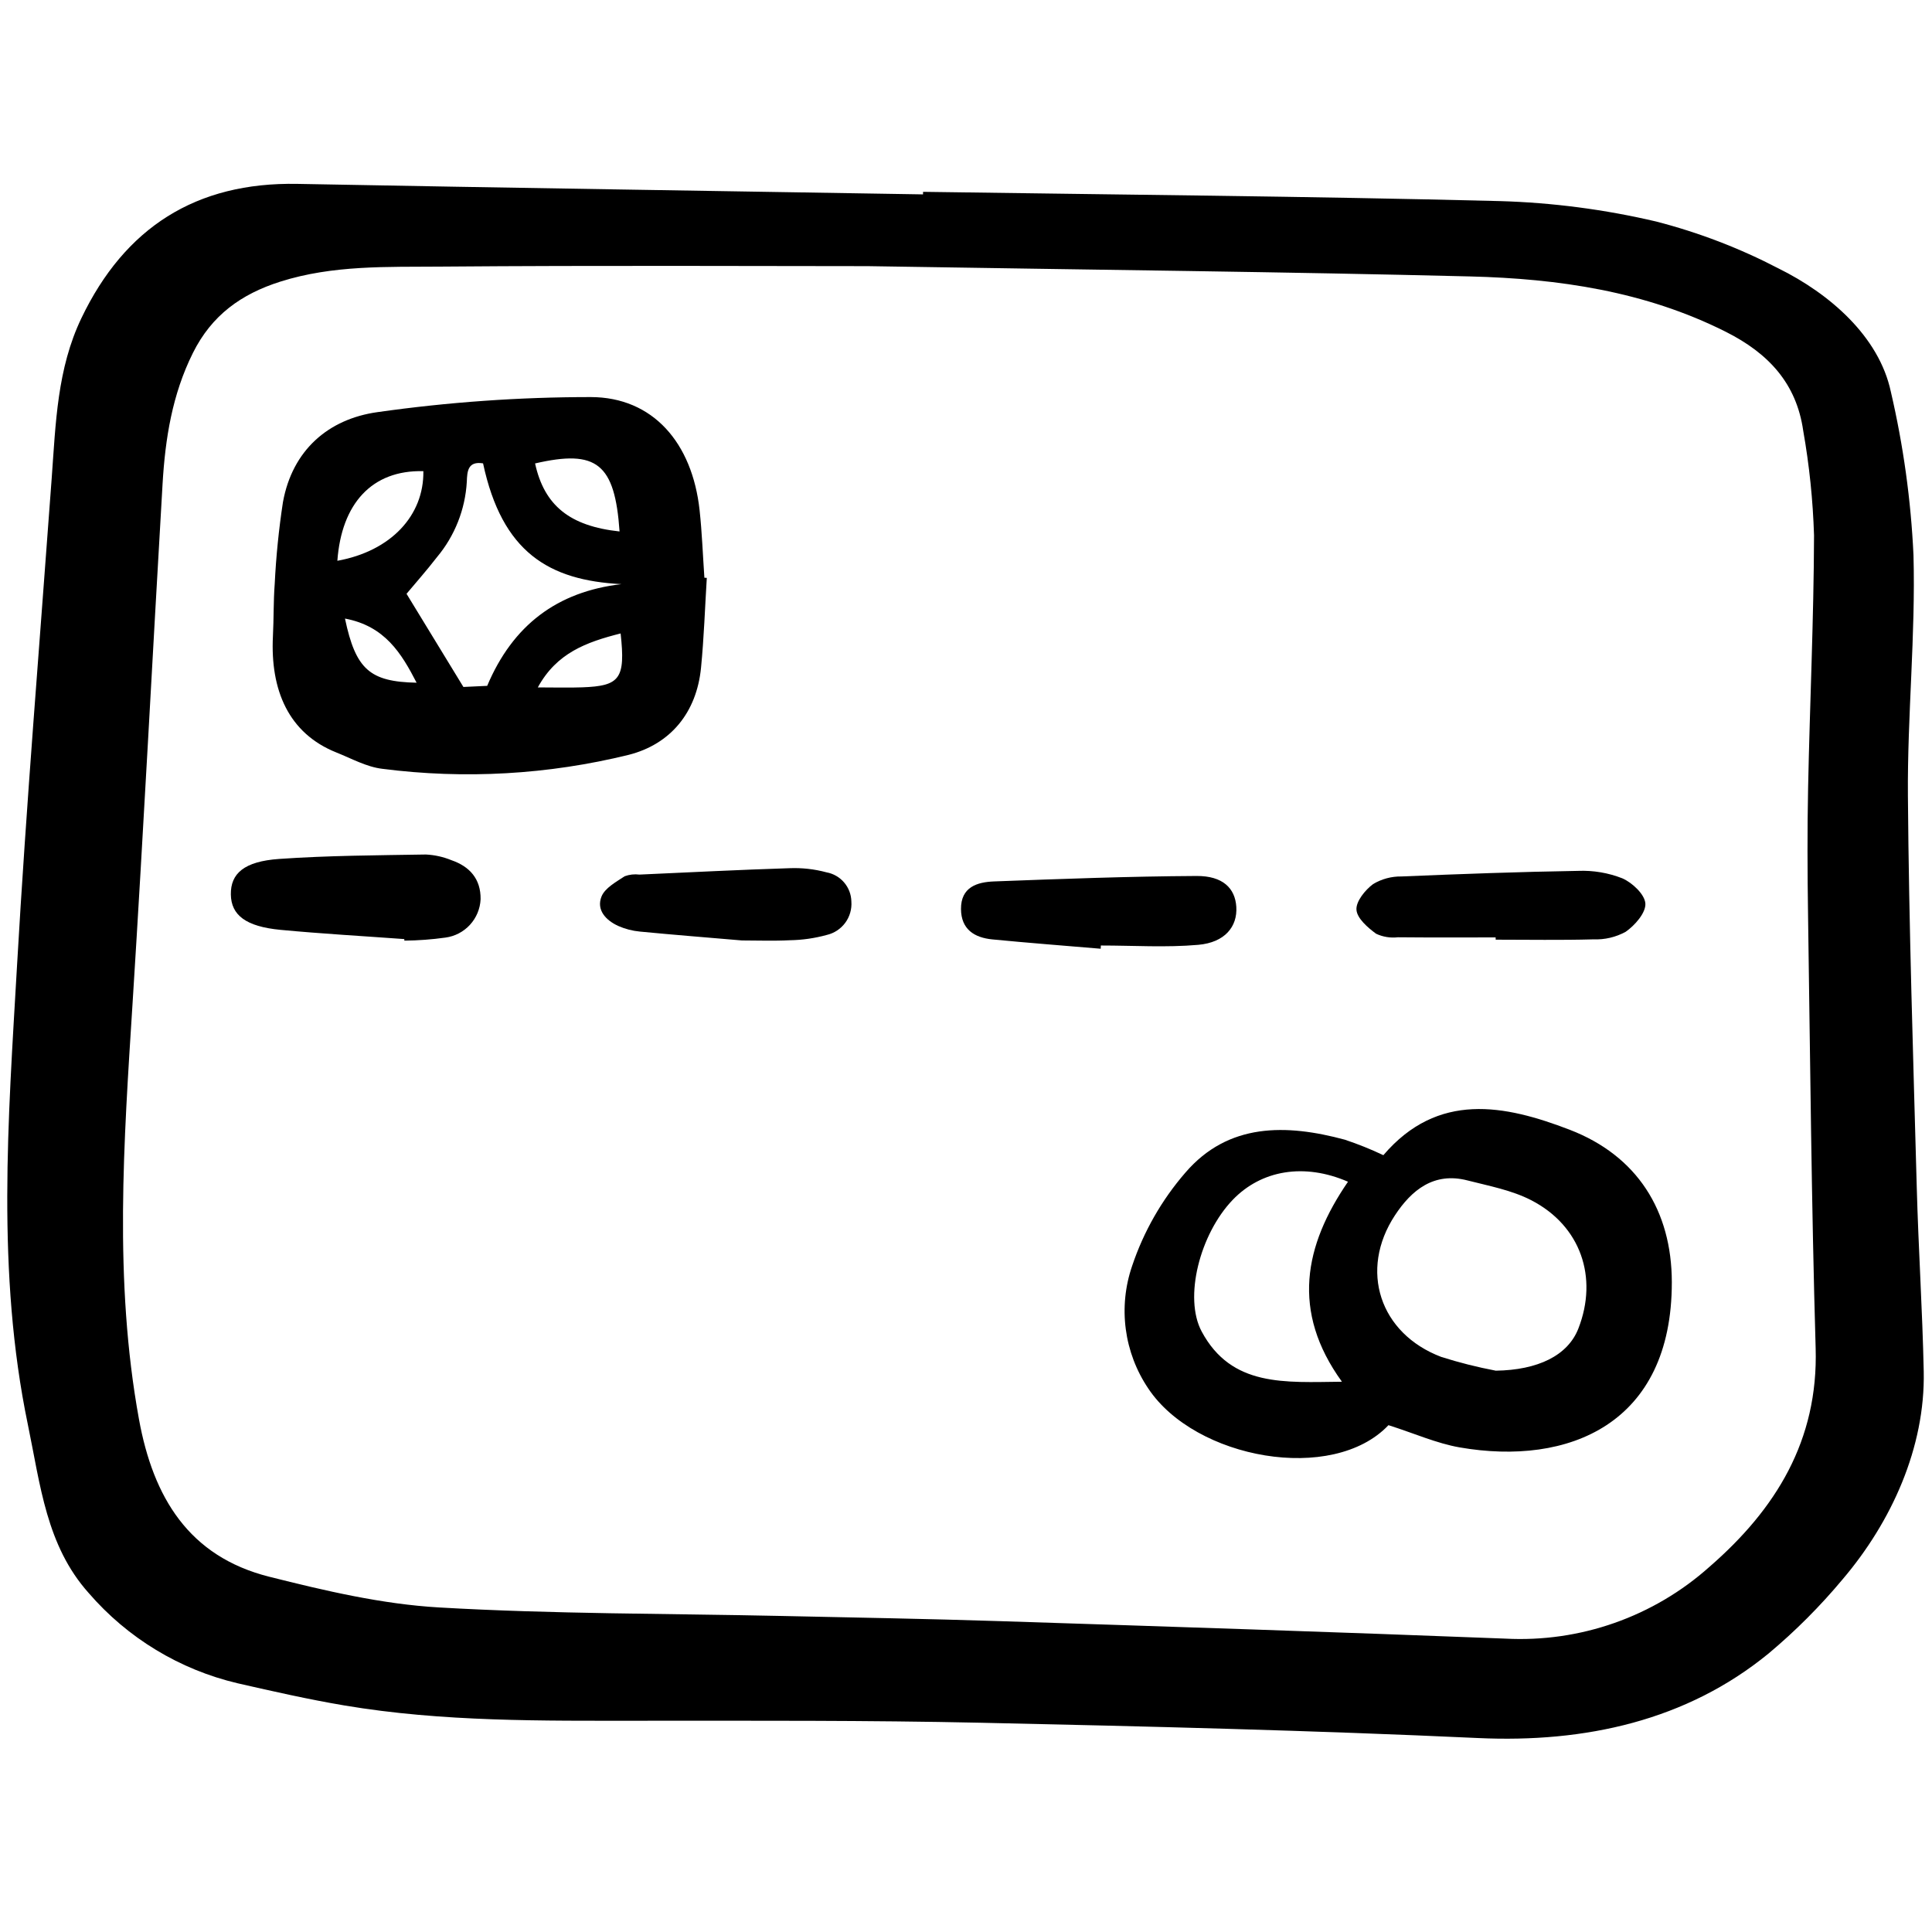
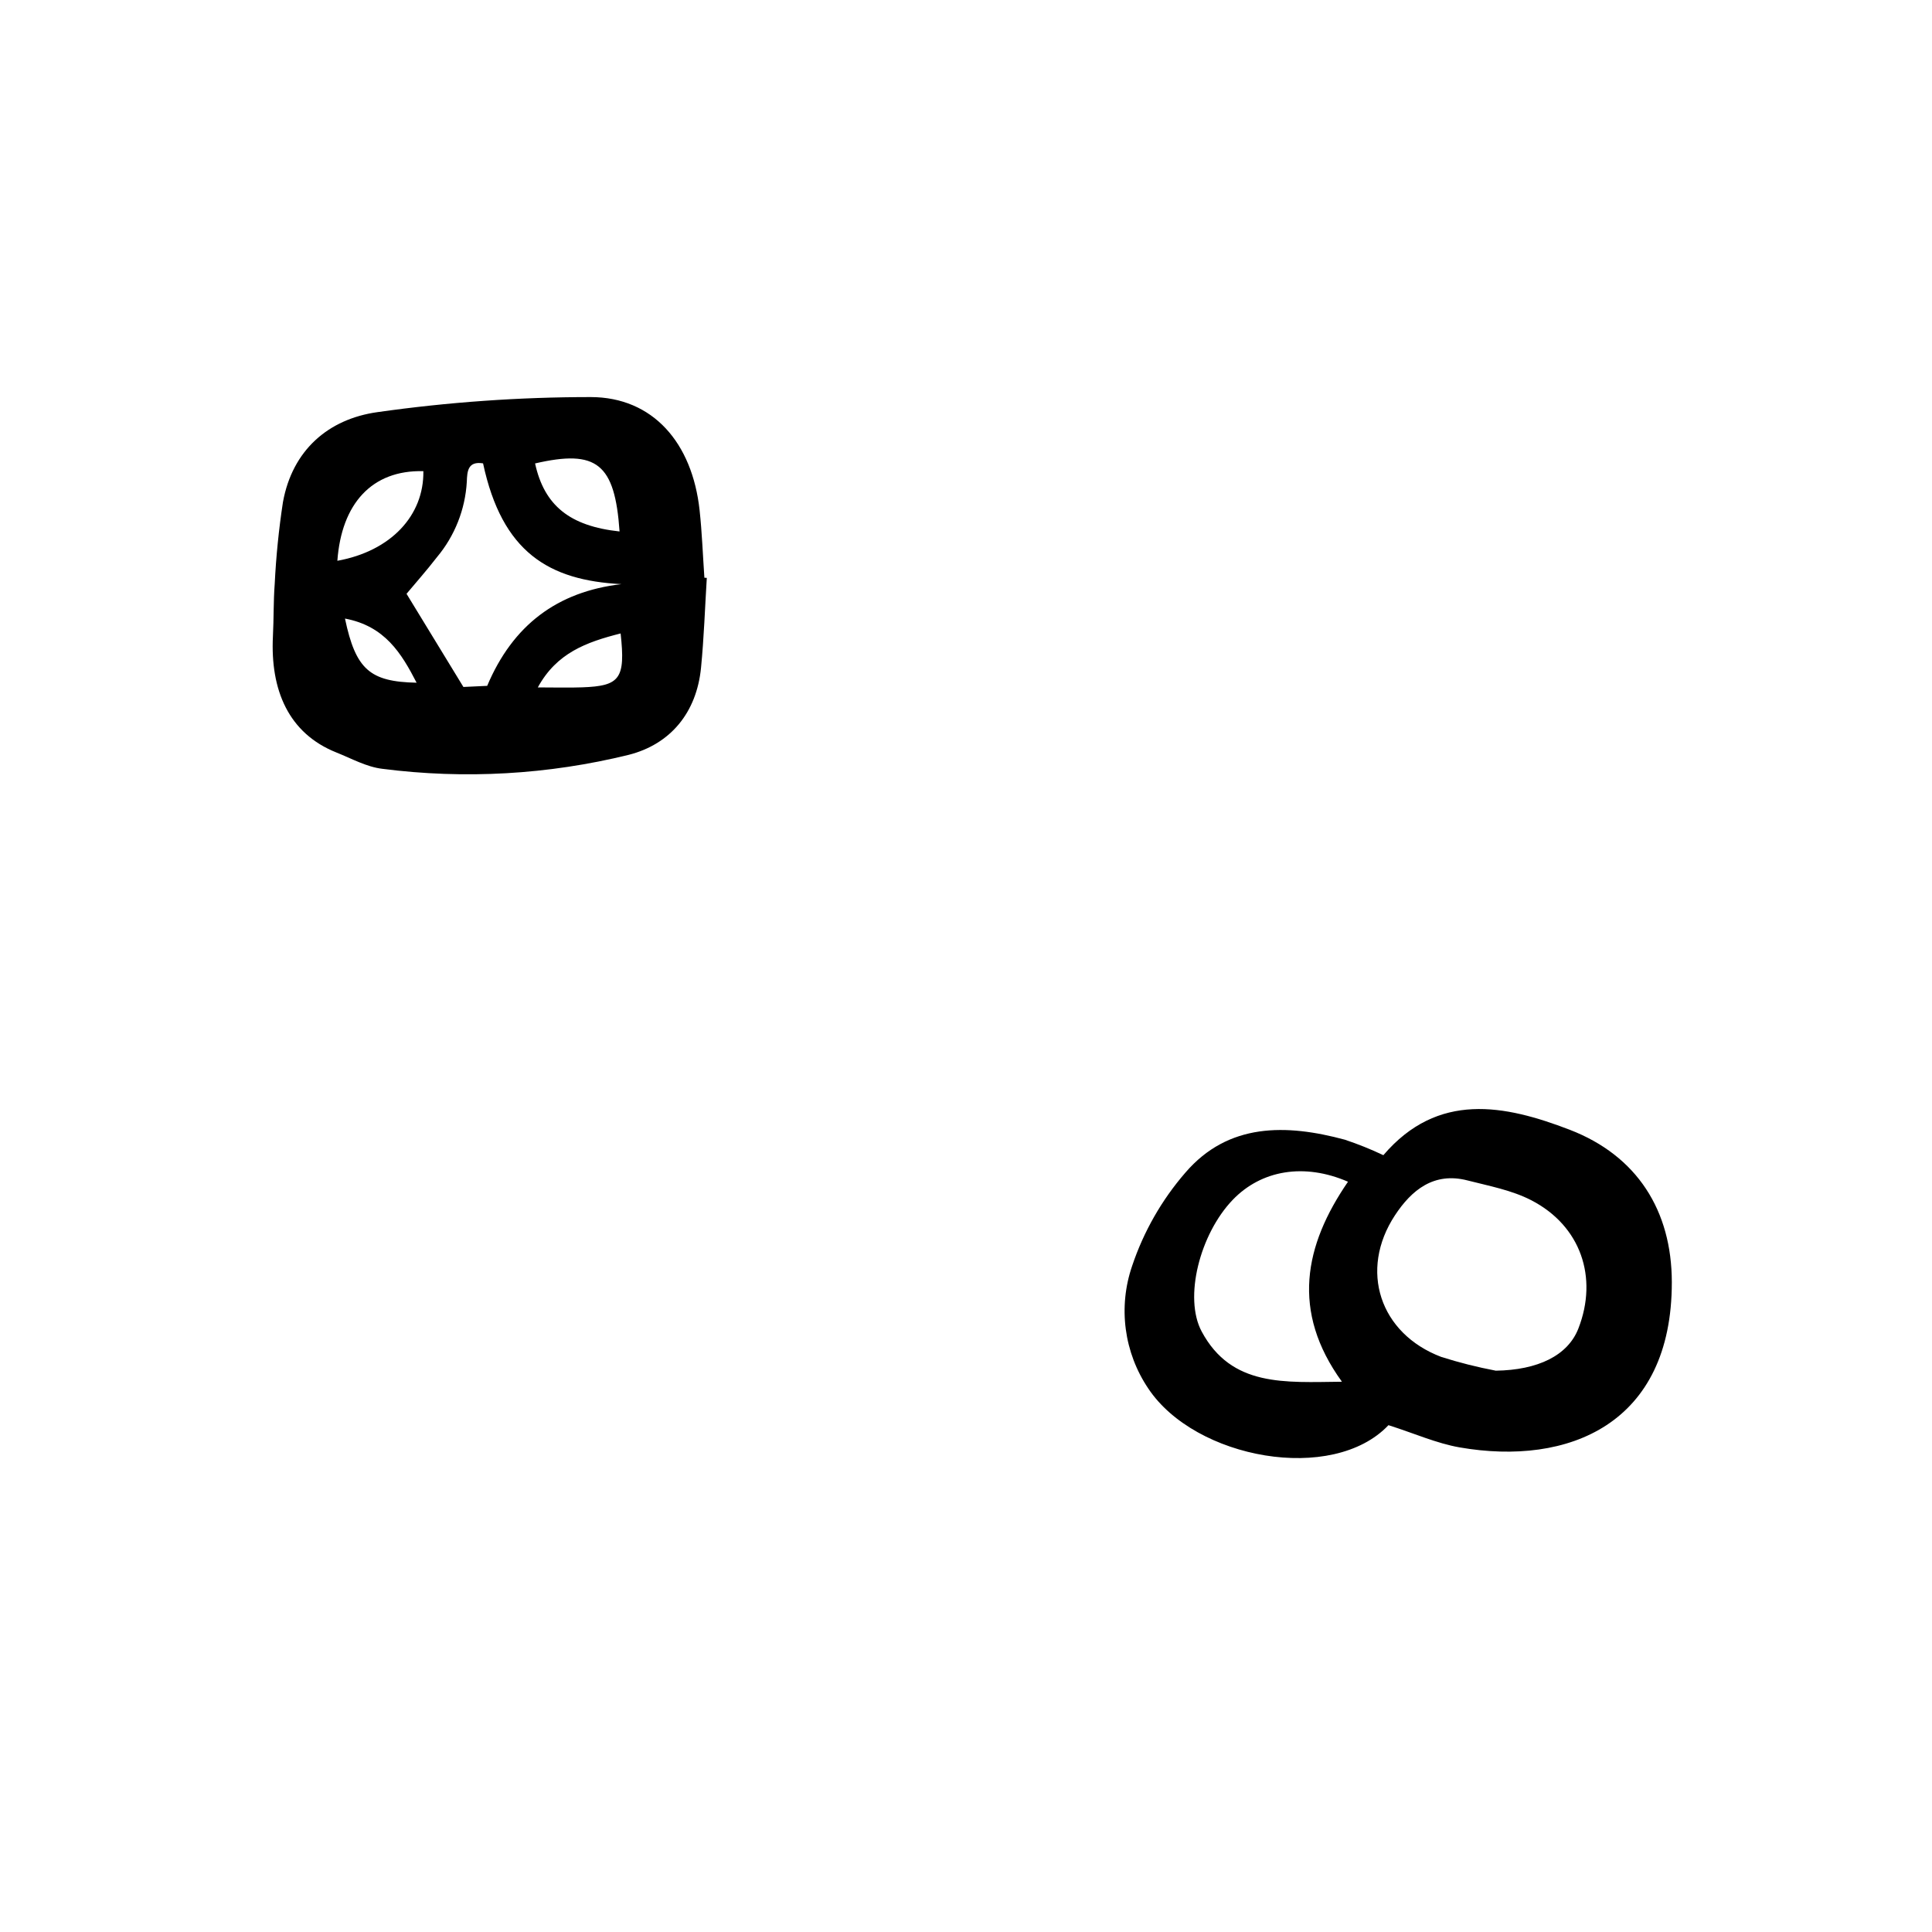
<svg xmlns="http://www.w3.org/2000/svg" width="800px" height="800px" viewBox="0 -15.5 168 168" fill="none">
-   <path d="M80.267 1.181C96.984 1.426 113.704 1.563 130.416 1.986C134.996 2.118 139.551 2.714 144.012 3.762C147.707 4.714 151.281 6.084 154.665 7.848C159.083 10.032 163.395 13.746 164.421 18.564C165.508 23.228 166.167 27.983 166.39 32.767C166.578 39.73 165.852 46.714 165.905 53.686C165.992 65.033 166.365 76.379 166.674 87.723C166.818 93.069 167.169 98.41 167.281 103.756C167.419 110.363 164.478 116.834 160.233 121.825C158.282 124.165 156.125 126.327 153.788 128.283C146.66 134.12 137.846 136.063 128.531 135.634C114.126 134.97 99.704 134.617 85.287 134.304C75.455 134.091 65.617 134.13 55.783 134.13C47.148 134.13 38.509 134.24 29.957 132.802C26.841 132.277 23.753 131.577 20.671 130.874C15.629 129.689 11.091 126.939 7.708 123.018C4.025 118.897 3.515 113.639 2.422 108.376C-0.324 95.156 0.712 81.843 1.475 68.563C2.289 54.399 3.463 40.256 4.494 26.105C4.846 21.292 4.971 16.564 7.079 12.164C10.848 4.299 17.029 0.324 25.858 0.49C43.992 0.832 62.127 1.103 80.262 1.403L80.267 1.181ZM75.455 7.643C66.098 7.643 52.221 7.57 38.341 7.683C33.669 7.721 28.956 7.537 24.371 8.991C20.968 10.071 18.41 11.913 16.778 15.185C14.975 18.802 14.368 22.636 14.137 26.569C13.255 41.605 12.482 56.649 11.531 71.68C10.765 83.778 9.89 95.845 12.084 107.91C13.32 114.703 16.416 119.844 23.405 121.605C28.255 122.826 33.218 123.992 38.183 124.279C48.1 124.853 58.053 124.804 67.991 125.019C74.326 125.157 80.663 125.265 86.995 125.47C101.631 125.942 116.264 126.42 130.895 126.989C137.409 127.334 143.796 125.086 148.658 120.738C154.411 115.736 158.118 109.773 157.883 101.738C157.517 89.195 157.409 76.644 157.222 64.096C157.167 60.385 157.151 56.672 157.227 52.962C157.377 45.657 157.719 38.355 157.742 31.05C157.647 28.001 157.333 24.962 156.802 21.958C156.215 17.836 153.777 15.215 150.064 13.349C143.037 9.817 135.507 8.731 127.836 8.538C111.886 8.139 95.93 7.977 75.455 7.643V7.643Z" fill="#000000" />
  <path d="M61.461 34.751C61.3 37.356 61.214 39.968 60.959 42.562C60.577 46.463 58.306 49.21 54.678 50.136C47.67 51.861 40.403 52.274 33.245 51.353C31.878 51.192 30.569 50.46 29.255 49.935C25.08 48.27 23.498 44.494 23.733 39.816C23.81 38.302 23.773 36.781 23.888 35.271C24.005 32.891 24.244 30.519 24.604 28.163C25.426 23.635 28.56 20.938 32.808 20.34C38.957 19.467 45.16 19.028 51.37 19.028C56.77 19.037 60.197 22.999 60.834 28.864C61.046 30.814 61.116 32.779 61.251 34.736L61.461 34.751ZM54.039 35.294C47.721 34.972 43.66 32.519 42.005 24.792C40.683 24.582 40.623 25.477 40.592 26.396C40.454 28.8 39.545 31.096 38.001 32.943C37.09 34.121 36.1 35.237 35.351 36.135L40.296 44.236L42.364 44.139C44.593 38.861 48.445 35.946 54.039 35.294ZM29.336 33.264C33.983 32.423 36.871 29.336 36.814 25.471C32.335 25.355 29.695 28.305 29.336 33.264ZM46.528 24.797C47.33 28.464 49.547 30.249 53.875 30.714C53.465 24.817 51.9 23.557 46.528 24.799V24.797ZM53.967 39.582C50.971 40.343 48.407 41.277 46.767 44.275C48.281 44.275 49.464 44.312 50.64 44.268C53.908 44.148 54.4 43.523 53.967 39.583V39.582ZM29.998 38.287C30.932 42.725 32.168 43.782 36.226 43.866C34.905 41.3 33.461 38.937 29.998 38.288V38.287Z" fill="#000000" />
  <path d="M120.737 108.428C115.894 113.543 103.94 111.388 99.85 105.239C98.808 103.693 98.138 101.927 97.894 100.079C97.65 98.231 97.838 96.352 98.443 94.589C99.442 91.602 101.018 88.841 103.081 86.463C106.813 82.126 111.847 82.23 116.939 83.603C118.083 83.984 119.203 84.434 120.292 84.951C125.03 79.406 130.849 80.568 136.49 82.737C142.366 84.998 145.37 89.781 145.376 95.995C145.387 108.334 136.394 112.001 126.933 110.362C124.918 110.009 122.993 109.144 120.737 108.428ZM130.057 103.69C133.733 103.639 136.335 102.372 137.25 100.025C138.986 95.574 137.452 91.091 133.161 88.872C131.461 87.993 129.479 87.625 127.596 87.143C124.684 86.395 122.742 87.985 121.301 90.177C118.161 94.954 119.97 100.457 125.323 102.492C126.877 102.985 128.459 103.384 130.059 103.687L130.057 103.69ZM116.692 104.652C112.25 98.523 113.415 92.791 117.217 87.259C113.418 85.61 109.687 86.237 107.192 88.835C104.338 91.809 102.917 97.345 104.495 100.287C107.092 105.119 111.715 104.7 116.694 104.65L116.692 104.652Z" fill="#000000" />
-   <path d="M35.156 66.159C31.565 65.897 27.968 65.696 24.385 65.356C21.379 65.07 20.1 64.076 20.074 62.28C20.048 60.462 21.217 59.403 24.284 59.189C28.524 58.894 32.785 58.875 37.037 58.805C37.798 58.843 38.547 59.009 39.252 59.298C40.847 59.848 41.816 60.934 41.791 62.697C41.753 63.523 41.425 64.309 40.866 64.918C40.307 65.528 39.551 65.921 38.732 66.03C37.55 66.195 36.358 66.283 35.165 66.295L35.156 66.159Z" fill="#000000" />
-   <path d="M130.055 66.014C127.223 66.014 124.389 66.031 121.557 66.002C120.908 66.078 120.25 65.972 119.659 65.694C118.933 65.161 118.004 64.356 117.953 63.611C117.901 62.885 118.701 61.898 119.396 61.379C120.142 60.93 120.999 60.7 121.87 60.714C126.99 60.499 132.109 60.312 137.232 60.228C138.541 60.176 139.847 60.396 141.067 60.874C141.938 61.252 143.029 62.277 143.076 63.071C143.124 63.874 142.165 64.968 141.362 65.526C140.506 65.995 139.538 66.222 138.564 66.183C135.731 66.263 132.895 66.211 130.06 66.211L130.055 66.014Z" fill="#000000" />
-   <path d="M95.713 66.999C92.573 66.733 89.43 66.493 86.294 66.188C84.727 66.035 83.577 65.314 83.565 63.547C83.552 61.63 84.972 61.202 86.442 61.146C92.309 60.924 98.179 60.705 104.049 60.672C106.328 60.66 107.404 61.734 107.505 63.357C107.613 65.079 106.505 66.456 104.197 66.659C101.393 66.906 98.552 66.718 95.726 66.718L95.713 66.999Z" fill="#000000" />
-   <path d="M64.51 66.278C61.499 66.02 58.57 65.79 55.646 65.507C54.996 65.447 54.361 65.282 53.764 65.019C52.686 64.531 51.838 63.626 52.305 62.459C52.604 61.714 53.572 61.192 54.322 60.694C54.732 60.545 55.172 60.496 55.604 60.551C59.954 60.354 64.303 60.133 68.655 59.995C69.739 59.952 70.823 60.073 71.871 60.356C72.469 60.464 73.01 60.776 73.404 61.239C73.799 61.701 74.02 62.286 74.032 62.893C74.081 63.554 73.892 64.212 73.498 64.745C73.104 65.278 72.533 65.653 71.886 65.801C70.84 66.089 69.761 66.243 68.676 66.26C67.267 66.333 65.849 66.278 64.51 66.278Z" fill="#000000" />
</svg>